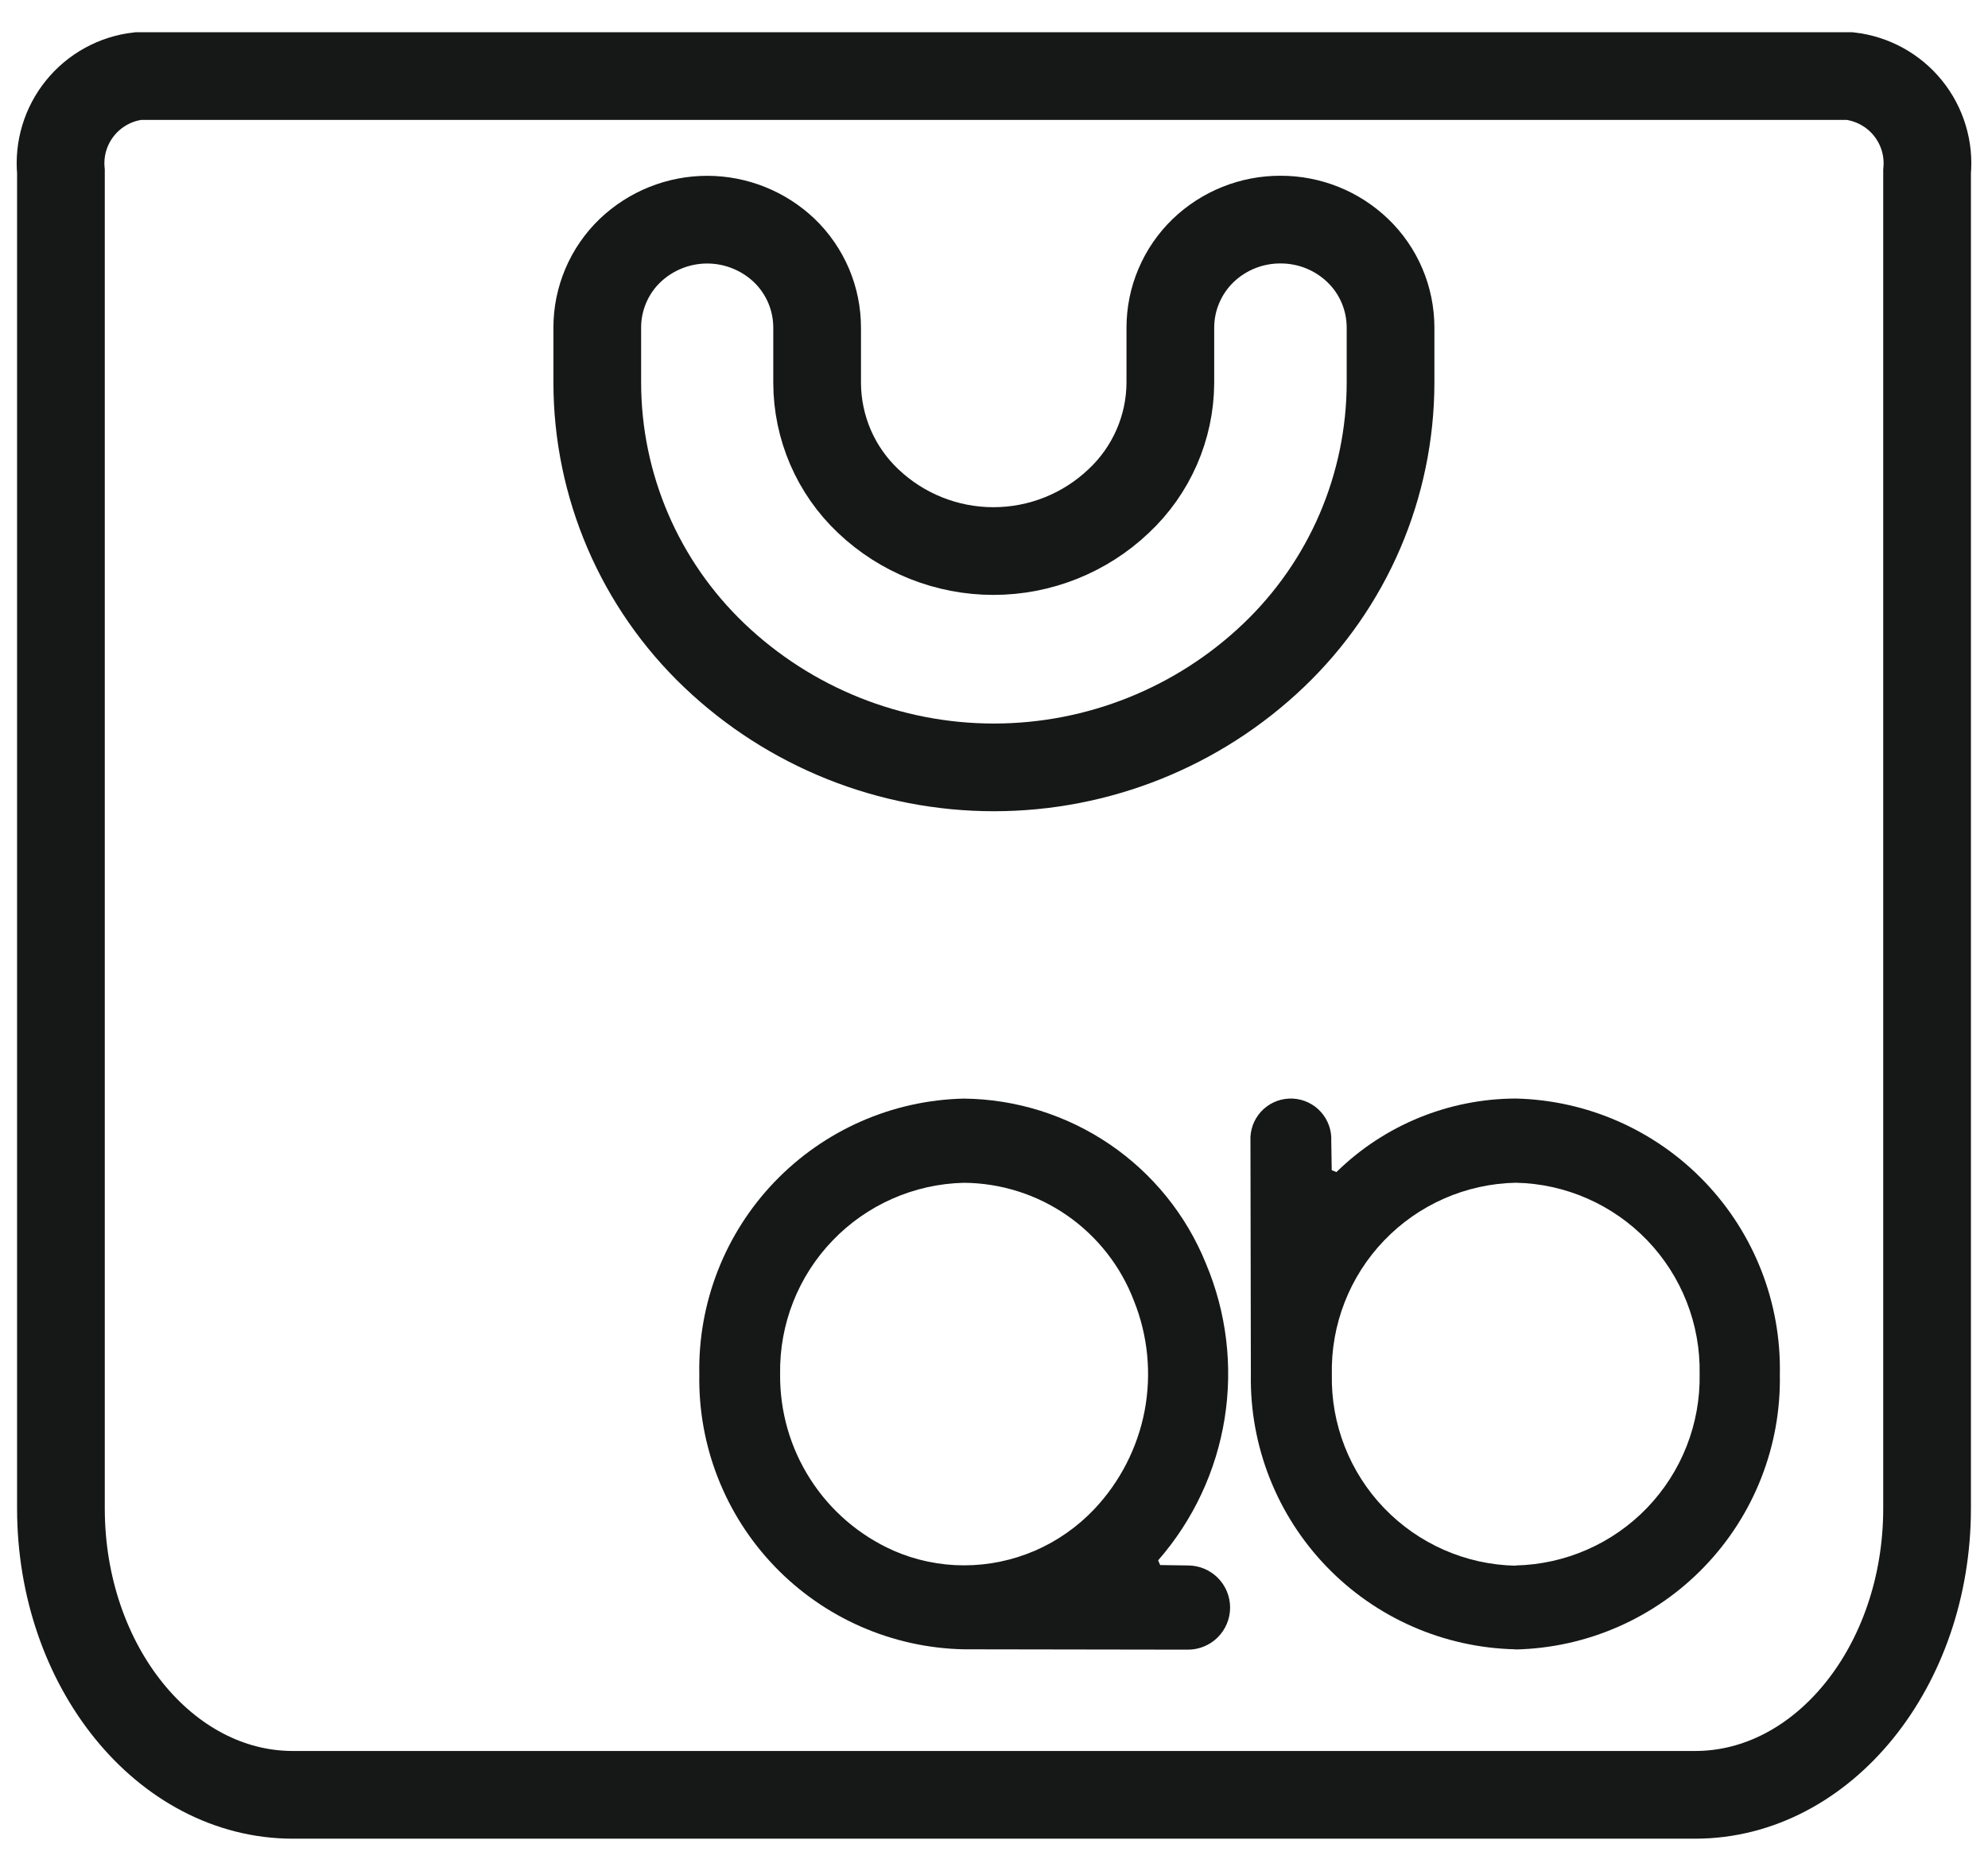
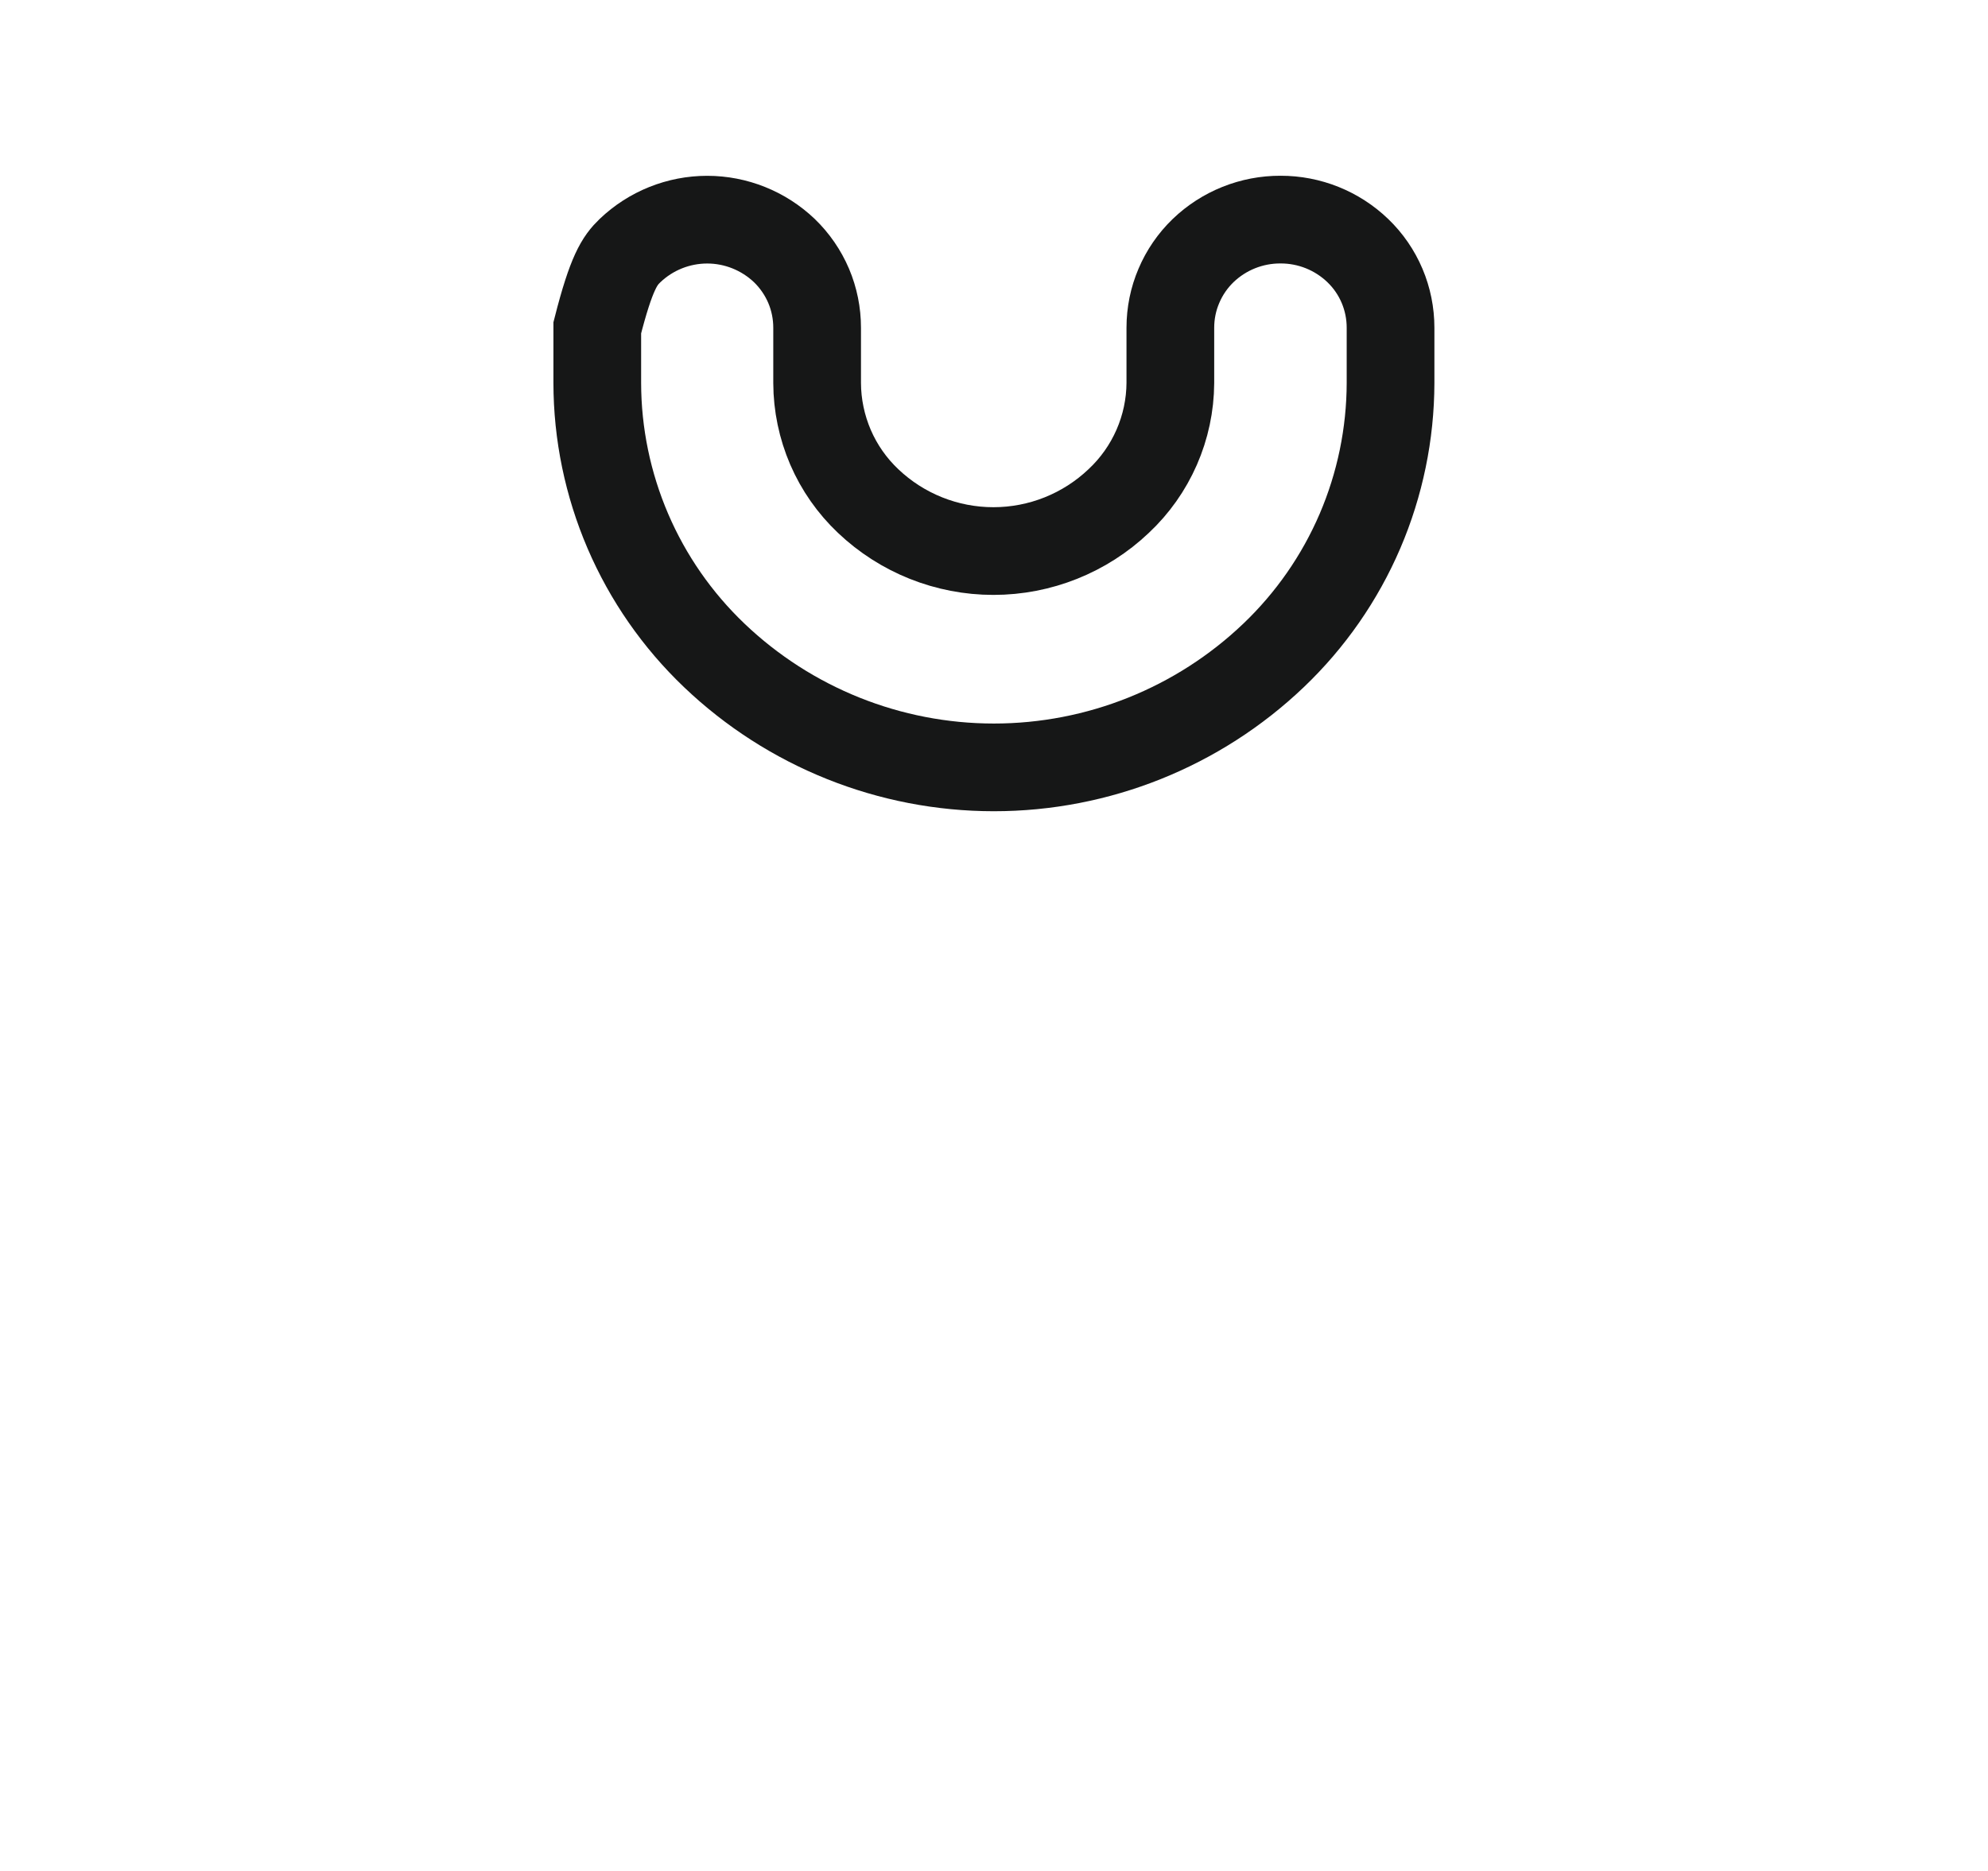
<svg xmlns="http://www.w3.org/2000/svg" width="34" height="32" viewBox="0 0 34 32" fill="none">
-   <path d="M31.636 1.301H2.364C1.974 1.346 1.617 1.543 1.37 1.848C1.123 2.153 1.005 2.543 1.042 2.934V25.798C1.042 28.501 2.822 30.698 5.009 30.698H28.991C31.179 30.698 32.958 28.5 32.958 25.799V2.934C32.995 2.543 32.877 2.153 32.63 1.848C32.383 1.543 32.026 1.347 31.636 1.301Z" stroke="#161717" stroke-width="1.5" stroke-linecap="round" />
-   <path d="M21.901 3.756C22.394 3.755 22.867 3.945 23.222 4.286C23.4 4.457 23.541 4.662 23.637 4.889C23.733 5.115 23.782 5.359 23.782 5.606V6.55C23.78 7.422 23.602 8.284 23.259 9.084C22.915 9.885 22.413 10.607 21.782 11.209C20.493 12.439 18.78 13.125 16.998 13.125C15.217 13.125 13.504 12.439 12.215 11.209C11.584 10.607 11.082 9.885 10.738 9.084C10.395 8.284 10.216 7.422 10.215 6.55V5.606C10.214 5.359 10.264 5.115 10.36 4.889C10.456 4.662 10.597 4.457 10.775 4.286C11.13 3.947 11.603 3.757 12.095 3.757C12.586 3.757 13.059 3.947 13.415 4.286C13.592 4.457 13.733 4.662 13.83 4.889C13.926 5.115 13.975 5.359 13.975 5.606V6.55C13.976 6.929 14.055 7.303 14.204 7.65C14.354 7.997 14.573 8.31 14.848 8.57C15.426 9.119 16.193 9.425 16.99 9.425C17.787 9.425 18.554 9.119 19.132 8.57C19.409 8.311 19.63 7.998 19.782 7.651C19.934 7.304 20.014 6.929 20.016 6.55V5.606C20.016 5.359 20.065 5.115 20.162 4.889C20.258 4.662 20.399 4.457 20.576 4.286C20.932 3.944 21.407 3.754 21.901 3.756Z" stroke="#161717" stroke-width="1.5" stroke-linecap="round" />
-   <path d="M25.916 28.209C24.694 28.182 23.532 27.673 22.685 26.792C21.837 25.911 21.373 24.731 21.393 23.509L21.386 19.515C21.381 19.424 21.395 19.334 21.425 19.248C21.456 19.162 21.503 19.084 21.564 19.016C21.687 18.88 21.86 18.799 22.043 18.79C22.226 18.781 22.405 18.845 22.541 18.968C22.677 19.092 22.759 19.264 22.768 19.447C22.768 19.47 22.768 19.493 22.768 19.515L22.776 20.014L22.856 20.047C23.676 19.243 24.777 18.792 25.925 18.789C27.149 18.818 28.311 19.331 29.157 20.216C30.004 21.101 30.465 22.285 30.44 23.509C30.462 24.732 29.998 25.914 29.15 26.795C28.302 27.677 27.139 28.186 25.916 28.212V28.209ZM25.922 26.775C26.773 26.756 27.582 26.401 28.172 25.787C28.761 25.173 29.084 24.35 29.068 23.499C29.084 22.649 28.761 21.827 28.172 21.214C27.582 20.601 26.774 20.246 25.923 20.229C25.071 20.247 24.261 20.602 23.671 21.218C23.081 21.832 22.76 22.657 22.778 23.509C22.761 24.359 23.083 25.181 23.672 25.794C24.262 26.407 25.07 26.762 25.921 26.779L25.922 26.775Z" fill="#161717" />
-   <path d="M16.484 28.209C15.261 28.184 14.099 27.675 13.251 26.794C12.403 25.913 11.939 24.732 11.96 23.509C11.936 22.284 12.399 21.099 13.246 20.215C14.095 19.33 15.259 18.817 16.484 18.79C17.374 18.799 18.242 19.071 18.979 19.572C19.715 20.073 20.287 20.78 20.622 21.605C20.977 22.444 21.088 23.365 20.944 24.264C20.8 25.162 20.406 26.002 19.807 26.688L19.842 26.768L20.317 26.775C20.508 26.775 20.692 26.851 20.827 26.986C20.962 27.121 21.038 27.304 21.038 27.495C21.038 27.686 20.962 27.869 20.827 28.004C20.692 28.139 20.508 28.215 20.317 28.215L16.484 28.209ZM16.484 20.23C15.635 20.25 14.828 20.605 14.24 21.217C13.651 21.829 13.329 22.648 13.342 23.497C13.335 24.136 13.514 24.763 13.859 25.3C14.203 25.838 14.698 26.262 15.281 26.521C15.662 26.688 16.072 26.773 16.487 26.773C16.904 26.773 17.316 26.688 17.699 26.523C18.081 26.358 18.426 26.116 18.713 25.814C19.155 25.347 19.455 24.762 19.576 24.13C19.696 23.498 19.633 22.845 19.393 22.248C19.168 21.658 18.77 21.15 18.252 20.79C17.734 20.43 17.119 20.235 16.488 20.23L16.484 20.23Z" fill="#161717" />
+   <path d="M21.901 3.756C22.394 3.755 22.867 3.945 23.222 4.286C23.4 4.457 23.541 4.662 23.637 4.889C23.733 5.115 23.782 5.359 23.782 5.606V6.55C23.78 7.422 23.602 8.284 23.259 9.084C22.915 9.885 22.413 10.607 21.782 11.209C20.493 12.439 18.78 13.125 16.998 13.125C15.217 13.125 13.504 12.439 12.215 11.209C11.584 10.607 11.082 9.885 10.738 9.084C10.395 8.284 10.216 7.422 10.215 6.55V5.606C10.456 4.662 10.597 4.457 10.775 4.286C11.13 3.947 11.603 3.757 12.095 3.757C12.586 3.757 13.059 3.947 13.415 4.286C13.592 4.457 13.733 4.662 13.83 4.889C13.926 5.115 13.975 5.359 13.975 5.606V6.55C13.976 6.929 14.055 7.303 14.204 7.65C14.354 7.997 14.573 8.31 14.848 8.57C15.426 9.119 16.193 9.425 16.99 9.425C17.787 9.425 18.554 9.119 19.132 8.57C19.409 8.311 19.63 7.998 19.782 7.651C19.934 7.304 20.014 6.929 20.016 6.55V5.606C20.016 5.359 20.065 5.115 20.162 4.889C20.258 4.662 20.399 4.457 20.576 4.286C20.932 3.944 21.407 3.754 21.901 3.756Z" stroke="#161717" stroke-width="1.5" stroke-linecap="round" />
</svg>